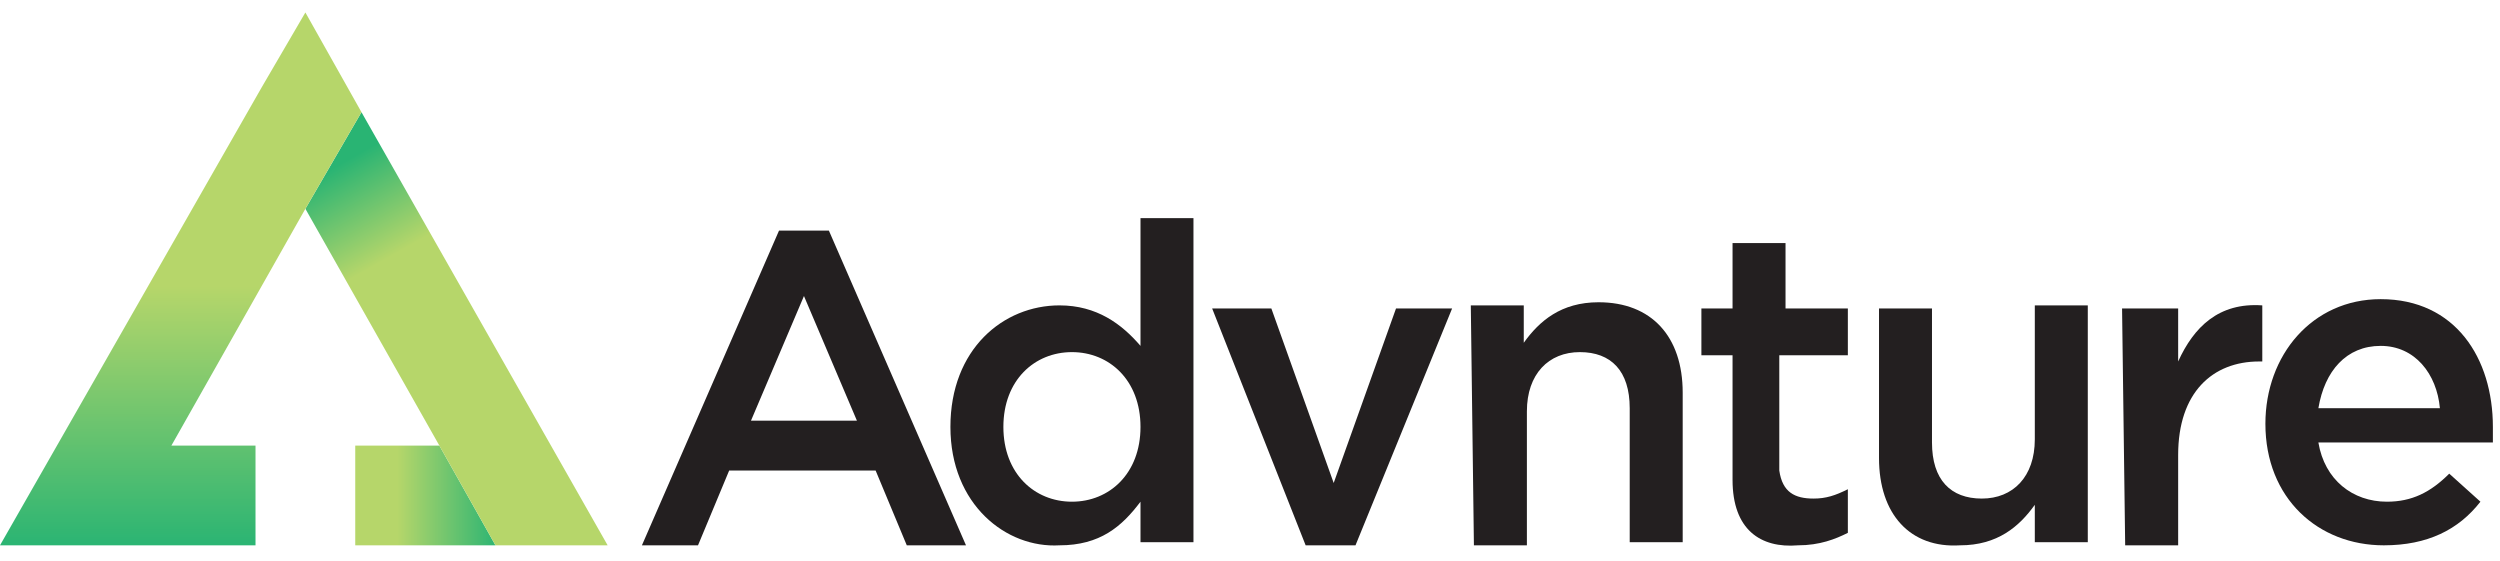
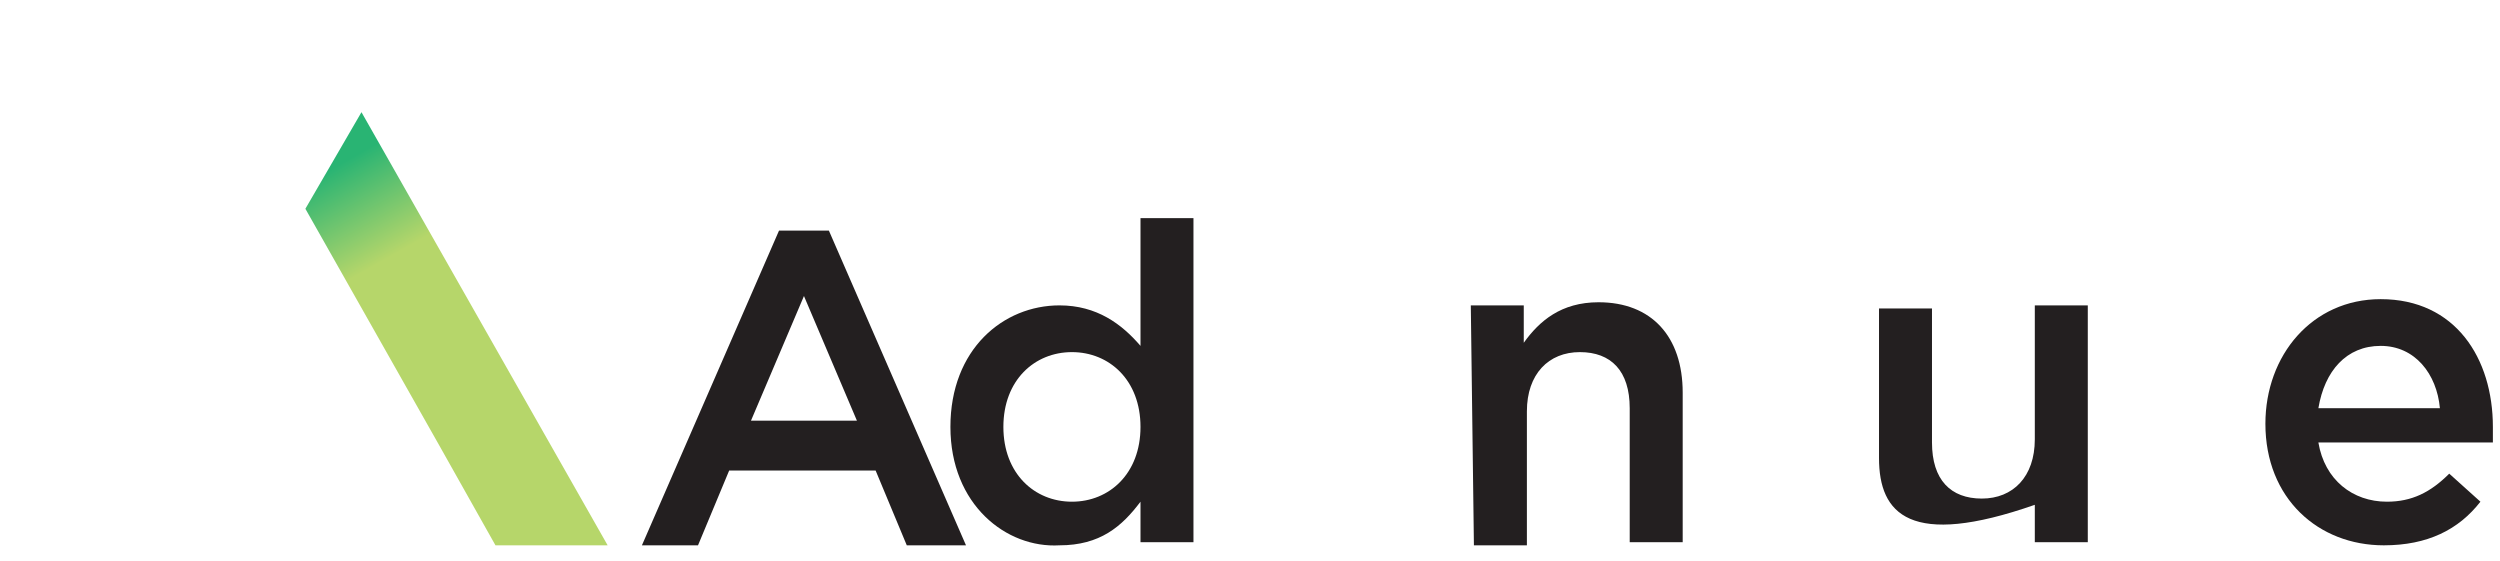
<svg xmlns="http://www.w3.org/2000/svg" width="156px" height="35px" viewBox="0 0 156 35" version="1.1">
  <title>Advnture</title>
  <defs>
    <linearGradient x1="29.516%" y1="49.291%" x2="102.949%" y2="49.291%" id="linearGradient-1">
      <stop stop-color="#B6D66A" offset="0.715%" />
      <stop stop-color="#29B473" offset="100%" />
    </linearGradient>
    <linearGradient x1="37.661%" y1="29.682%" x2="28.137%" y2="5.469%" id="linearGradient-2">
      <stop stop-color="#B6D66A" offset="0%" />
      <stop stop-color="#29B473" offset="100%" />
    </linearGradient>
    <linearGradient x1="49.837%" y1="51%" x2="49.837%" y2="100.659%" id="linearGradient-3">
      <stop stop-color="#B6D66A" offset="0.715%" />
      <stop stop-color="#29B473" offset="100%" />
    </linearGradient>
  </defs>
  <g id="ADV_logo_v2" stroke="none" stroke-width="1" fill="none" fill-rule="evenodd">
    <g id="Advnture_final_v2-06" transform="translate(-0, 0)" fill-rule="nonzero">
      <g id="Group">
-         <polygon id="Path" fill="url(#linearGradient-1)" points="22.167 27.806 22.167 34.028 30.917 34.028 27.417 27.806" />
        <polygon id="Path" fill="url(#linearGradient-2)" points="22.556 7 19.056 13.028 27.417 27.806 30.917 34.028 37.917 34.028" />
-         <polygon id="Path" fill="url(#linearGradient-3)" points="19.056 0.778 16.333 5.444 0 34.028 15.944 34.028 15.944 27.806 10.694 27.806 19.056 13.028 22.556 7" />
      </g>
-       <polygon id="Path" fill="#231F20" points="75.639 19.25 79.333 19.25 83.222 30.139 87.111 19.25 90.611 19.25 84.583 34.028 81.472 34.028" />
      <path d="M48.611,14.389 L51.722,14.389 L60.278,34.028 L56.583,34.028 L54.639,29.361 L45.5,29.361 L43.556,34.028 L40.056,34.028 L48.611,14.389 Z M53.472,26.25 L50.167,18.472 L46.861,26.25 L53.472,26.25 Z" id="Shape" fill="#231F20" />
      <path d="M59.306,26.639 L59.306,26.639 C59.306,21.778 62.611,19.056 66.111,19.056 C68.444,19.056 70,20.222 71.167,21.583 L71.167,13.611 L74.472,13.611 L74.472,33.833 L71.167,33.833 L71.167,31.306 C70,32.861 68.639,34.028 66.111,34.028 C62.806,34.222 59.306,31.5 59.306,26.639 Z M71.167,26.639 L71.167,26.639 C71.167,23.722 69.222,21.972 66.889,21.972 C64.556,21.972 62.611,23.722 62.611,26.639 L62.611,26.639 C62.611,29.556 64.556,31.306 66.889,31.306 C69.222,31.306 71.167,29.556 71.167,26.639 Z" id="Shape" fill="#231F20" />
      <path d="M91.778,19.056 L95.083,19.056 L95.083,21.389 C96.056,20.028 97.417,18.861 99.75,18.861 C103.056,18.861 105,21 105,24.5 L105,33.833 L101.694,33.833 L101.694,25.472 C101.694,23.139 100.528,21.972 98.583,21.972 C96.639,21.972 95.278,23.333 95.278,25.667 L95.278,34.028 L91.972,34.028 L91.778,19.056 L91.778,19.056 Z" id="Path" fill="#231F20" />
-       <path d="M108.111,29.944 L108.111,22.167 L106.167,22.167 L106.167,19.25 L108.111,19.25 L108.111,15.167 L111.417,15.167 L111.417,19.25 L115.306,19.25 L115.306,22.167 L111.028,22.167 L111.028,29.361 C111.222,30.722 112,31.111 113.167,31.111 C113.944,31.111 114.528,30.917 115.306,30.528 L115.306,33.25 C114.528,33.639 113.556,34.028 112.194,34.028 C109.861,34.222 108.111,33.056 108.111,29.944 Z" id="Path" fill="#231F20" />
-       <path d="M117.25,28.583 L117.25,19.25 L120.556,19.25 L120.556,27.611 C120.556,29.944 121.722,31.111 123.667,31.111 C125.611,31.111 126.972,29.75 126.972,27.417 L126.972,19.056 L130.278,19.056 L130.278,33.833 L126.972,33.833 L126.972,31.5 C126,32.861 124.639,34.028 122.306,34.028 C119.194,34.222 117.25,32.083 117.25,28.583 Z" id="Path" fill="#231F20" />
-       <path d="M132.417,19.25 L135.917,19.25 L135.917,22.556 C136.889,20.417 138.444,18.861 141.167,19.056 L141.167,22.556 L140.972,22.556 C138.056,22.556 135.917,24.5 135.917,28.389 L135.917,34.028 L132.611,34.028 L132.417,19.25 L132.417,19.25 Z" id="Path" fill="#231F20" />
+       <path d="M117.25,28.583 L117.25,19.25 L120.556,19.25 L120.556,27.611 C120.556,29.944 121.722,31.111 123.667,31.111 C125.611,31.111 126.972,29.75 126.972,27.417 L126.972,19.056 L130.278,19.056 L130.278,33.833 L126.972,33.833 L126.972,31.5 C119.194,34.222 117.25,32.083 117.25,28.583 Z" id="Path" fill="#231F20" />
      <path d="M141.361,26.444 L141.361,26.444 C141.361,22.167 144.278,18.667 148.556,18.667 C153.222,18.667 155.556,22.361 155.556,26.639 C155.556,27.028 155.556,27.222 155.556,27.611 L144.667,27.611 C145.056,29.944 146.806,31.306 148.944,31.306 C150.5,31.306 151.667,30.722 152.833,29.556 L154.778,31.306 C153.417,33.056 151.472,34.028 148.75,34.028 C144.667,34.028 141.361,31.111 141.361,26.444 Z M152.25,25.472 C152.056,23.333 150.694,21.583 148.556,21.583 C146.417,21.583 145.056,23.139 144.667,25.472 L152.25,25.472 Z" id="Shape" fill="#231F20" />
    </g>
  </g>
</svg>